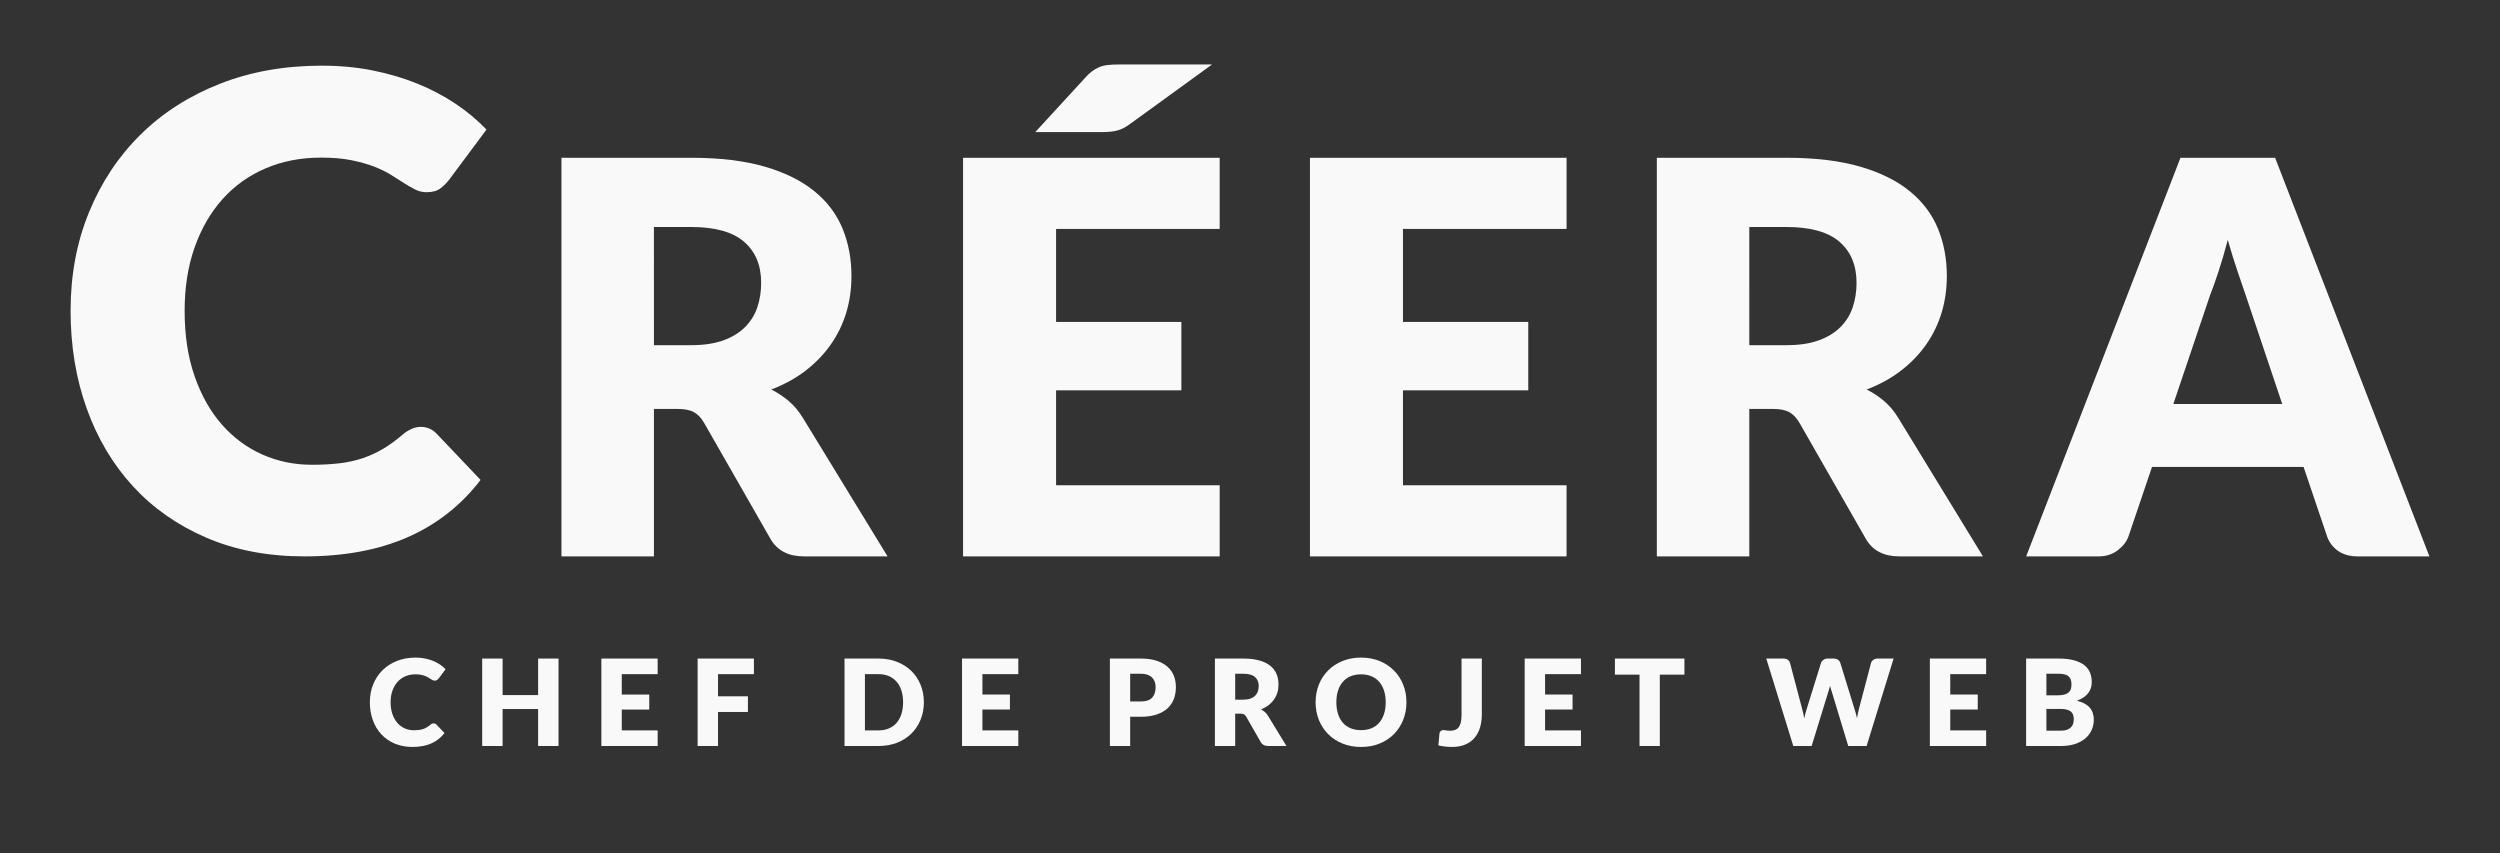
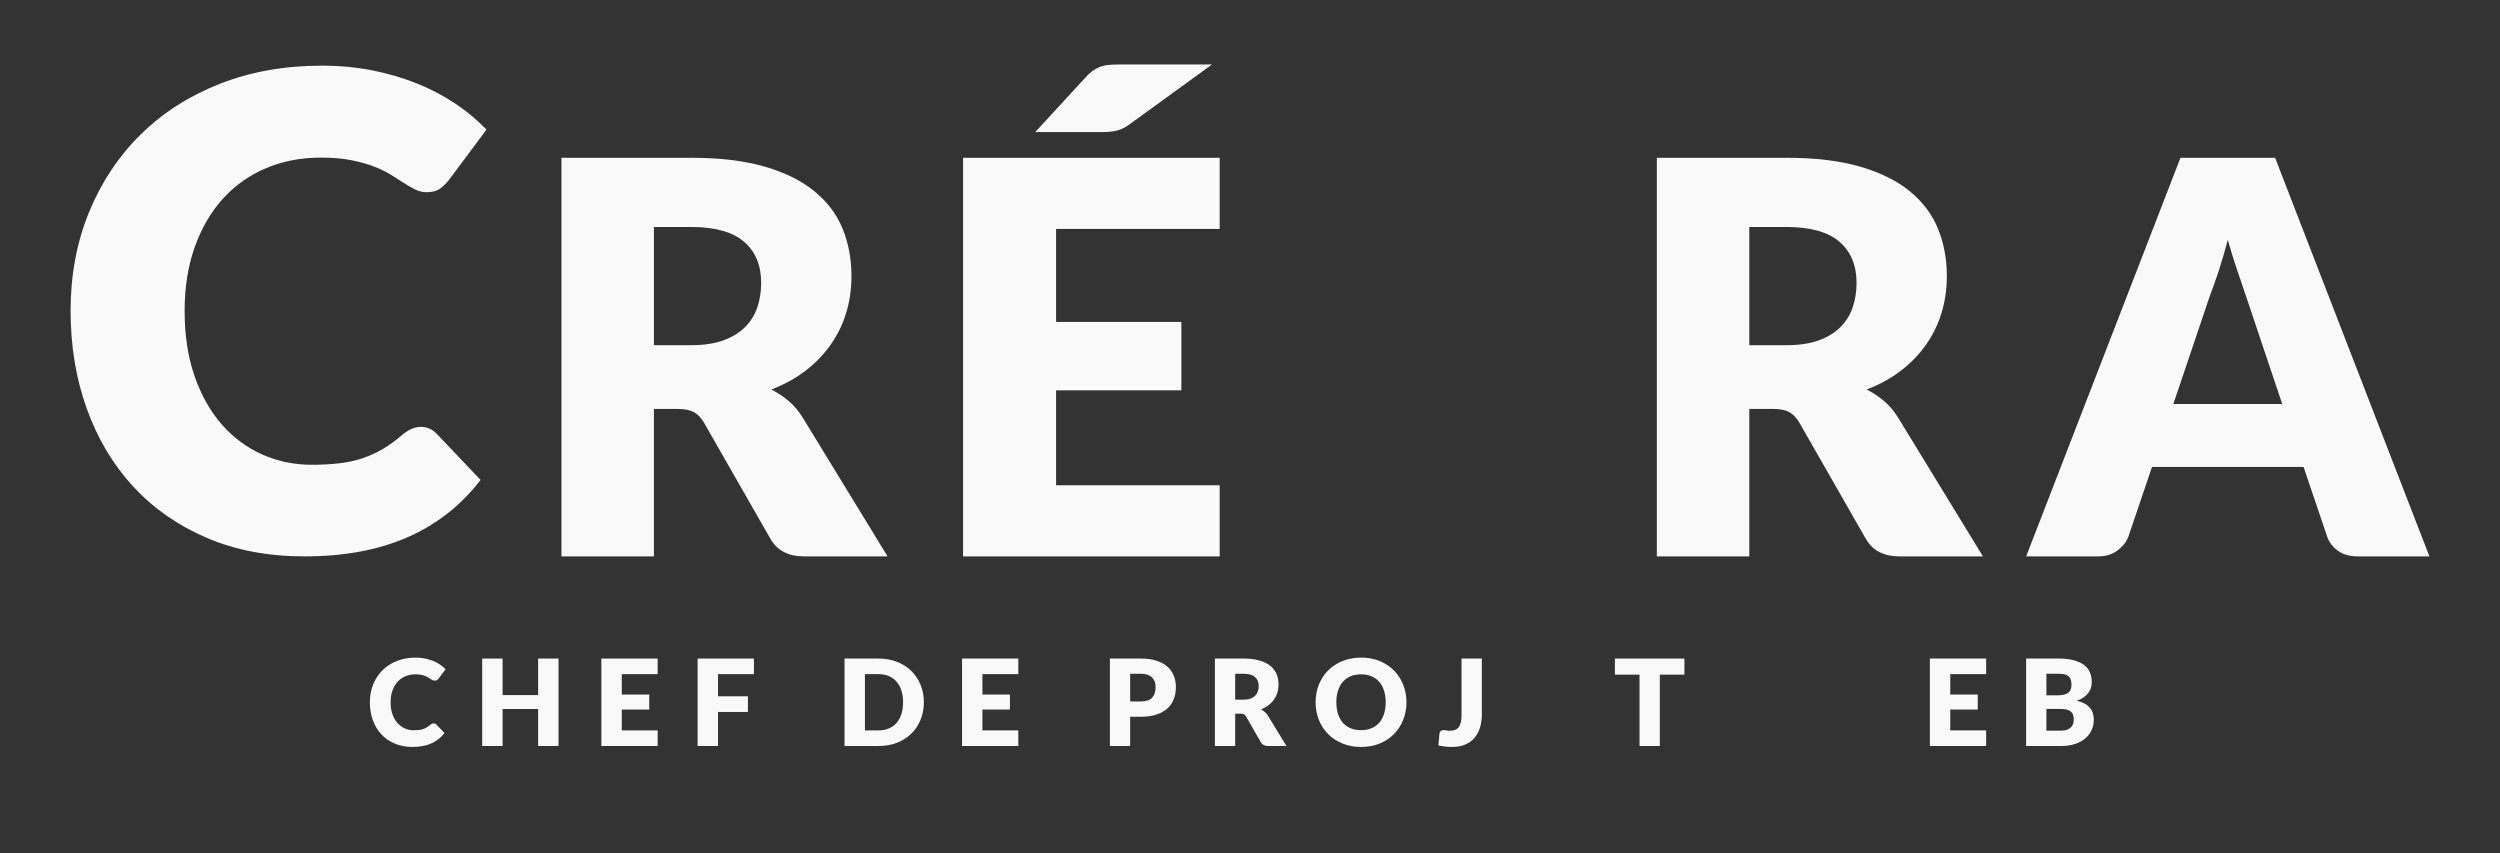
<svg xmlns="http://www.w3.org/2000/svg" id="Calque_1" x="0px" y="0px" width="700.662px" height="239.088px" viewBox="0 0 700.662 239.088" xml:space="preserve">
  <rect x="0" y="0" width="700.662" height="239.088" fill="#333333" stroke="none" />
  <g>
    <rect x="84.356" y="183.881" fill="none" width="532.226" height="39.131" />
    <g>
      <path fill="#F9F9F9" d="M121.534,202.734c0.134,0,0.269,0.025,0.404,0.076c0.134,0.05,0.263,0.137,0.387,0.261l2.253,2.371    c-0.987,1.289-2.223,2.262-3.708,2.918s-3.243,0.984-5.272,0.984c-1.861,0-3.529-0.317-5.004-0.951    c-1.474-0.633-2.725-1.508-3.75-2.623c-1.026-1.116-1.813-2.438-2.363-3.97c-0.55-1.53-0.824-3.192-0.824-4.986    c0-1.827,0.314-3.507,0.942-5.037s1.505-2.851,2.632-3.961c1.126-1.11,2.475-1.974,4.045-2.59    c1.569-0.617,3.302-0.926,5.197-0.926c0.919,0,1.785,0.082,2.599,0.244c0.812,0.163,1.572,0.387,2.279,0.673    s1.356,0.628,1.951,1.026c0.594,0.397,1.121,0.838,1.581,1.32l-1.917,2.573c-0.124,0.156-0.269,0.3-0.438,0.429    c-0.168,0.129-0.404,0.193-0.707,0.193c-0.202,0-0.393-0.045-0.572-0.135s-0.37-0.199-0.572-0.328s-0.423-0.269-0.664-0.42    c-0.241-0.151-0.527-0.292-0.858-0.421c-0.331-0.129-0.718-0.238-1.161-0.328s-0.961-0.135-1.556-0.135    c-1.032,0-1.974,0.183-2.826,0.547s-1.583,0.886-2.195,1.564s-1.087,1.5-1.43,2.464c-0.342,0.965-0.513,2.046-0.513,3.246    c0,1.256,0.171,2.371,0.513,3.347c0.342,0.976,0.808,1.797,1.396,2.464c0.589,0.667,1.275,1.175,2.061,1.522    c0.785,0.348,1.625,0.521,2.523,0.521c0.516,0,0.986-0.025,1.413-0.076c0.426-0.05,0.821-0.137,1.186-0.261    c0.364-0.123,0.712-0.283,1.043-0.479c0.331-0.195,0.664-0.439,1-0.731c0.135-0.111,0.28-0.204,0.438-0.277    C121.203,202.772,121.366,202.734,121.534,202.734z" />
      <path fill="#F9F9F9" d="M156.534,209.075h-5.718v-10.36h-9.957v10.36h-5.719V184.57h5.719v10.242h9.957V184.57h5.718V209.075z" />
      <path fill="#F9F9F9" d="M184.318,184.57v4.373h-10.058v5.718h7.703v4.205h-7.703v5.836h10.058v4.373h-15.776V184.57H184.318z" />
      <path fill="#F9F9F9" d="M211.295,184.57v4.373h-10.058v6.206h8.375v4.39h-8.375v9.536h-5.719V184.57H211.295z" />
      <path fill="#F9F9F9" d="M258.925,196.815c0,1.771-0.306,3.405-0.917,4.902c-0.611,1.497-1.472,2.792-2.582,3.886    c-1.11,1.093-2.447,1.945-4.011,2.556c-1.564,0.611-3.299,0.917-5.206,0.917h-9.52V184.57h9.52c1.906,0,3.641,0.309,5.206,0.925    c1.564,0.617,2.901,1.469,4.011,2.557s1.97,2.38,2.582,3.877C258.62,193.426,258.925,195.054,258.925,196.815z M253.106,196.815    c0-1.211-0.157-2.305-0.471-3.279c-0.314-0.976-0.765-1.803-1.354-2.481c-0.588-0.678-1.309-1.199-2.161-1.563    s-1.822-0.547-2.91-0.547h-3.801v15.759h3.801c1.087,0,2.058-0.182,2.91-0.547c0.852-0.364,1.573-0.885,2.161-1.563    c0.589-0.679,1.04-1.506,1.354-2.481C252.949,199.136,253.106,198.036,253.106,196.815z" />
      <path fill="#F9F9F9" d="M285.398,184.57v4.373H275.34v5.718h7.703v4.205h-7.703v5.836h10.058v4.373h-15.776V184.57H285.398z" />
      <path fill="#F9F9F9" d="M316.747,200.885v8.19h-5.685V184.57h8.645c1.727,0,3.209,0.205,4.449,0.614    c1.239,0.409,2.259,0.973,3.061,1.689c0.801,0.718,1.393,1.564,1.774,2.54c0.381,0.976,0.572,2.029,0.572,3.162    c0,1.222-0.196,2.344-0.589,3.363c-0.393,1.021-0.992,1.896-1.8,2.624c-0.807,0.729-1.831,1.298-3.069,1.707    s-2.705,0.614-4.398,0.614H316.747z M316.747,196.596h2.96c1.48,0,2.545-0.354,3.196-1.06c0.65-0.706,0.975-1.693,0.975-2.96    c0-0.561-0.084-1.07-0.252-1.53c-0.168-0.46-0.423-0.855-0.766-1.187c-0.342-0.33-0.773-0.585-1.295-0.765s-1.141-0.27-1.858-0.27    h-2.96V196.596z" />
      <path fill="#F9F9F9" d="M346.18,200.01v9.065h-5.685V184.57h7.972c1.771,0,3.282,0.183,4.532,0.547s2.271,0.872,3.062,1.521    c0.79,0.65,1.364,1.419,1.724,2.305c0.358,0.886,0.538,1.85,0.538,2.893c0,0.796-0.106,1.548-0.319,2.254s-0.53,1.359-0.95,1.959    c-0.421,0.601-0.937,1.136-1.548,1.606c-0.61,0.471-1.314,0.857-2.11,1.16c0.381,0.191,0.737,0.427,1.068,0.707    c0.33,0.28,0.619,0.622,0.866,1.025l5.213,8.527h-5.146c-0.953,0-1.637-0.358-2.052-1.076l-4.069-7.114    c-0.18-0.314-0.39-0.538-0.631-0.673c-0.241-0.135-0.58-0.202-1.018-0.202H346.18z M346.18,196.091h2.287    c0.774,0,1.432-0.098,1.976-0.294c0.543-0.196,0.99-0.468,1.337-0.815c0.347-0.348,0.6-0.754,0.757-1.22    c0.156-0.465,0.235-0.967,0.235-1.505c0-1.077-0.351-1.918-1.052-2.523c-0.7-0.605-1.785-0.908-3.254-0.908h-2.287V196.091z" />
      <path fill="#F9F9F9" d="M394.179,196.815c0,1.771-0.305,3.42-0.916,4.944c-0.611,1.525-1.472,2.851-2.582,3.978    c-1.109,1.127-2.447,2.01-4.011,2.649c-1.564,0.639-3.3,0.959-5.206,0.959s-3.644-0.32-5.214-0.959    c-1.569-0.64-2.912-1.522-4.027-2.649c-1.116-1.127-1.979-2.452-2.591-3.978c-0.611-1.524-0.916-3.173-0.916-4.944    s0.305-3.42,0.916-4.945c0.611-1.524,1.475-2.848,2.591-3.969c1.115-1.121,2.458-2.001,4.027-2.641    c1.57-0.639,3.308-0.959,5.214-0.959s3.642,0.323,5.206,0.968c1.563,0.645,2.901,1.527,4.011,2.648    c1.11,1.121,1.971,2.444,2.582,3.97C393.874,193.411,394.179,195.054,394.179,196.815z M388.36,196.815    c0-1.211-0.157-2.302-0.472-3.271c-0.313-0.97-0.765-1.791-1.354-2.464s-1.31-1.188-2.161-1.547    c-0.853-0.359-1.822-0.539-2.91-0.539c-1.099,0-2.077,0.18-2.935,0.539c-0.857,0.358-1.581,0.874-2.17,1.547    c-0.588,0.673-1.04,1.494-1.354,2.464c-0.314,0.97-0.471,2.061-0.471,3.271c0,1.222,0.156,2.318,0.471,3.288    c0.313,0.97,0.766,1.791,1.354,2.464c0.589,0.673,1.312,1.186,2.17,1.539c0.857,0.353,1.836,0.529,2.935,0.529    c1.088,0,2.058-0.177,2.91-0.529c0.852-0.354,1.572-0.866,2.161-1.539s1.04-1.494,1.354-2.464    C388.203,199.133,388.36,198.036,388.36,196.815z" />
      <path fill="#F9F9F9" d="M415.304,200.195c0,1.368-0.172,2.612-0.514,3.733s-0.857,2.083-1.547,2.885s-1.556,1.424-2.599,1.866    c-1.043,0.443-2.271,0.665-3.684,0.665c-0.639,0-1.27-0.034-1.892-0.102s-1.271-0.179-1.942-0.336l0.303-3.313    c0.021-0.291,0.137-0.527,0.345-0.706c0.207-0.18,0.496-0.27,0.866-0.27c0.19,0,0.426,0.031,0.706,0.093s0.616,0.093,1.009,0.093    c0.55,0,1.029-0.076,1.438-0.228s0.748-0.403,1.018-0.757c0.269-0.354,0.471-0.815,0.605-1.388    c0.135-0.571,0.201-1.278,0.201-2.119V184.57h5.686V200.195z" />
-       <path fill="#F9F9F9" d="M443.088,184.57v4.373H433.03v5.718h7.703v4.205h-7.703v5.836h10.058v4.373h-15.775V184.57H443.088z" />
      <path fill="#F9F9F9" d="M472.083,184.57v4.508h-6.896v19.997h-5.685v-19.997h-6.896v-4.508H472.083z" />
-       <path fill="#F9F9F9" d="M495.023,184.57h4.776c0.493,0,0.905,0.112,1.236,0.336c0.331,0.225,0.547,0.521,0.647,0.892l3.364,12.782    c0.111,0.415,0.224,0.858,0.336,1.329s0.196,0.964,0.253,1.479c0.111-0.526,0.235-1.022,0.369-1.488    c0.135-0.465,0.264-0.905,0.388-1.32l3.969-12.782c0.101-0.313,0.316-0.597,0.647-0.85c0.331-0.252,0.731-0.378,1.203-0.378h1.682    c0.493,0,0.899,0.109,1.219,0.328c0.32,0.219,0.541,0.519,0.665,0.899l3.936,12.782c0.123,0.393,0.252,0.811,0.387,1.253    c0.135,0.443,0.252,0.917,0.353,1.422c0.09-0.494,0.183-0.965,0.278-1.413c0.095-0.448,0.193-0.869,0.294-1.262l3.364-12.782    c0.089-0.325,0.303-0.61,0.639-0.857s0.74-0.37,1.211-0.37h4.474l-7.568,24.505h-5.146l-4.608-15.188    c-0.078-0.235-0.16-0.493-0.244-0.773s-0.165-0.577-0.243-0.892c-0.079,0.314-0.16,0.611-0.244,0.892s-0.166,0.538-0.244,0.773    l-4.676,15.188h-5.146L495.023,184.57z" />
      <path fill="#F9F9F9" d="M556.647,184.57v4.373H546.59v5.718h7.703v4.205h-7.703v5.836h10.058v4.373h-15.775V184.57H556.647z" />
      <path fill="#F9F9F9" d="M567.849,209.075V184.57h9.015c1.692,0,3.134,0.157,4.322,0.471c1.188,0.314,2.158,0.757,2.91,1.329    c0.751,0.571,1.297,1.267,1.64,2.085c0.342,0.819,0.513,1.732,0.513,2.742c0,0.549-0.078,1.079-0.235,1.589    c-0.157,0.511-0.403,0.99-0.74,1.438c-0.336,0.448-0.768,0.854-1.295,1.219s-1.16,0.682-1.9,0.95    c1.614,0.393,2.809,1.029,3.582,1.909c0.773,0.881,1.161,2.01,1.161,3.389c0,1.043-0.202,2.013-0.605,2.91    c-0.404,0.897-0.996,1.679-1.774,2.346c-0.78,0.668-1.741,1.189-2.885,1.564c-1.144,0.376-2.45,0.563-3.919,0.563H567.849z     M573.533,194.88h2.96c0.628,0,1.194-0.044,1.698-0.134c0.505-0.09,0.934-0.247,1.287-0.472c0.354-0.224,0.622-0.532,0.808-0.925    c0.185-0.393,0.277-0.886,0.277-1.48c0-0.582-0.073-1.067-0.219-1.454s-0.37-0.698-0.673-0.934s-0.687-0.403-1.152-0.505    c-0.465-0.101-1.018-0.151-1.656-0.151h-3.33V194.88z M573.533,198.682v6.104h4.003c0.751,0,1.364-0.095,1.842-0.285    c0.477-0.191,0.849-0.438,1.118-0.74c0.269-0.303,0.454-0.645,0.555-1.026c0.102-0.381,0.151-0.768,0.151-1.16    c0-0.448-0.059-0.853-0.177-1.211c-0.117-0.359-0.319-0.662-0.605-0.908c-0.285-0.247-0.664-0.438-1.135-0.572    s-1.065-0.201-1.783-0.201H573.533z" />
    </g>
    <path fill="#F9F9F9" d="M117.968,119.635c0.739,0,1.477,0.138,2.216,0.415c0.739,0.277,1.447,0.755,2.125,1.432l12.377,13.024   c-5.419,7.082-12.208,12.423-20.367,16.025c-8.16,3.602-17.812,5.404-28.956,5.404c-10.222,0-19.383-1.739-27.479-5.219   c-8.098-3.478-14.963-8.281-20.597-14.409c-5.634-6.127-9.962-13.393-12.977-21.798c-3.018-8.405-4.526-17.534-4.526-27.386   c0-10.036,1.724-19.259,5.172-27.664c3.447-8.405,8.267-15.655,14.455-21.752S53.003,26.87,61.625,23.483   c8.621-3.387,18.134-5.08,28.54-5.08c5.049,0,9.806,0.447,14.27,1.338c4.465,0.894,8.637,2.125,12.516,3.695   s7.45,3.449,10.713,5.634c3.263,2.185,6.157,4.603,8.682,7.251l-10.53,14.132c-0.679,0.862-1.478,1.648-2.401,2.355   c-0.924,0.709-2.217,1.063-3.879,1.063c-1.109,0-2.157-0.246-3.14-0.739c-0.986-0.492-2.032-1.093-3.141-1.801   c-1.108-0.708-2.324-1.478-3.648-2.309c-1.326-0.832-2.896-1.601-4.711-2.309c-1.817-0.708-3.941-1.308-6.373-1.802   c-2.432-0.492-5.28-0.739-8.543-0.739c-5.667,0-10.839,1.002-15.518,3.002c-4.68,2.002-8.698,4.865-12.053,8.591   c-3.358,3.727-5.974,8.237-7.851,13.531c-1.878,5.297-2.817,11.238-2.817,17.827c0,6.897,0.938,13.023,2.817,18.38   c1.877,5.357,4.433,9.868,7.666,13.531c3.232,3.665,7.004,6.451,11.314,8.36s8.928,2.863,13.855,2.863   c2.832,0,5.418-0.139,7.76-0.416c2.339-0.278,4.51-0.754,6.512-1.433c2-0.676,3.909-1.554,5.726-2.632   c1.816-1.077,3.649-2.416,5.496-4.018c0.739-0.616,1.539-1.123,2.401-1.525C116.15,119.836,117.044,119.635,117.968,119.635z" />
    <path fill="#F9F9F9" d="M183.272,114.607v41.327h-25.916V44.221H193.7c8.076,0,14.963,0.832,20.663,2.493   c5.699,1.662,10.351,3.975,13.955,6.939c3.604,2.965,6.222,6.466,7.859,10.504c1.636,4.039,2.454,8.434,2.454,13.188   c0,3.63-0.487,7.054-1.457,10.274c-0.972,3.22-2.415,6.199-4.332,8.933c-1.917,2.735-4.268,5.175-7.054,7.322   c-2.786,2.147-5.994,3.91-9.623,5.29c1.737,0.871,3.361,1.944,4.869,3.221c1.507,1.278,2.823,2.837,3.949,4.676l23.768,38.874   h-23.462c-4.345,0-7.464-1.636-9.354-4.907l-18.555-32.433c-0.818-1.431-1.777-2.454-2.875-3.068   c-1.099-0.614-2.645-0.92-4.638-0.92H183.272z M183.272,96.742H193.7c3.526,0,6.529-0.446,9.009-1.342   c2.478-0.894,4.51-2.133,6.095-3.719c1.584-1.584,2.733-3.437,3.45-5.558c0.715-2.121,1.073-4.409,1.073-6.863   c0-4.907-1.598-8.741-4.792-11.501c-3.195-2.76-8.141-4.14-14.836-4.14h-10.428L183.272,96.742L183.272,96.742z" />
    <path fill="#F9F9F9" d="M341.832,44.221v19.936h-45.851v26.069h35.116v19.168h-35.116V136h45.851v19.936h-71.92V44.221H341.832z    M339.685,18.076l-22.619,16.408c-1.33,1.023-2.569,1.699-3.719,2.032c-1.151,0.333-2.595,0.499-4.332,0.499h-18.862l13.878-15.105   c0.664-0.767,1.316-1.392,1.956-1.879c0.639-0.485,1.316-0.881,2.032-1.188c0.715-0.306,1.507-0.51,2.377-0.614   c0.869-0.101,1.891-0.153,3.068-0.153C313.464,18.076,339.685,18.076,339.685,18.076z" />
-     <path fill="#F9F9F9" d="M439.053,44.221v19.936h-45.851v26.069h35.116v19.168h-35.116V136h45.851v19.936h-71.92V44.221H439.053z" />
    <path fill="#F9F9F9" d="M490.269,114.607v41.327h-25.916V44.221h36.344c8.076,0,14.963,0.832,20.663,2.493   c5.699,1.662,10.351,3.975,13.955,6.939c3.604,2.965,6.222,6.466,7.859,10.504c1.636,4.039,2.454,8.434,2.454,13.188   c0,3.63-0.487,7.054-1.457,10.274c-0.972,3.22-2.415,6.199-4.332,8.933c-1.917,2.735-4.268,5.175-7.054,7.322   c-2.786,2.147-5.994,3.91-9.623,5.29c1.737,0.871,3.361,1.944,4.869,3.221c1.507,1.278,2.823,2.837,3.949,4.676l23.768,38.874   h-23.462c-4.345,0-7.464-1.636-9.354-4.907l-18.555-32.433c-0.818-1.431-1.777-2.454-2.875-3.068   c-1.099-0.614-2.645-0.92-4.638-0.92H490.269z M490.269,96.742h10.428c3.526,0,6.529-0.446,9.009-1.342   c2.478-0.894,4.51-2.133,6.095-3.719c1.583-1.584,2.733-3.437,3.45-5.558c0.715-2.121,1.073-4.409,1.073-6.863   c0-4.907-1.598-8.741-4.792-11.501c-3.195-2.76-8.141-4.14-14.836-4.14h-10.428L490.269,96.742L490.269,96.742z" />
    <path fill="#F9F9F9" d="M680.878,155.935H660.79c-2.25,0-4.102-0.524-5.559-1.572c-1.456-1.047-2.467-2.388-3.028-4.025   l-6.594-19.476h-42.478l-6.594,19.476c-0.511,1.432-1.508,2.722-2.99,3.871c-1.483,1.151-3.297,1.726-5.443,1.726h-20.242   l43.244-111.714h26.529L680.878,155.935z M609.112,113.227h30.517l-10.275-30.592c-0.665-1.942-1.444-4.229-2.338-6.863   c-0.895-2.632-1.777-5.482-2.645-8.549c-0.818,3.119-1.662,6.008-2.53,8.664c-0.87,2.659-1.687,4.959-2.453,6.901L609.112,113.227z   " />
  </g>
</svg>